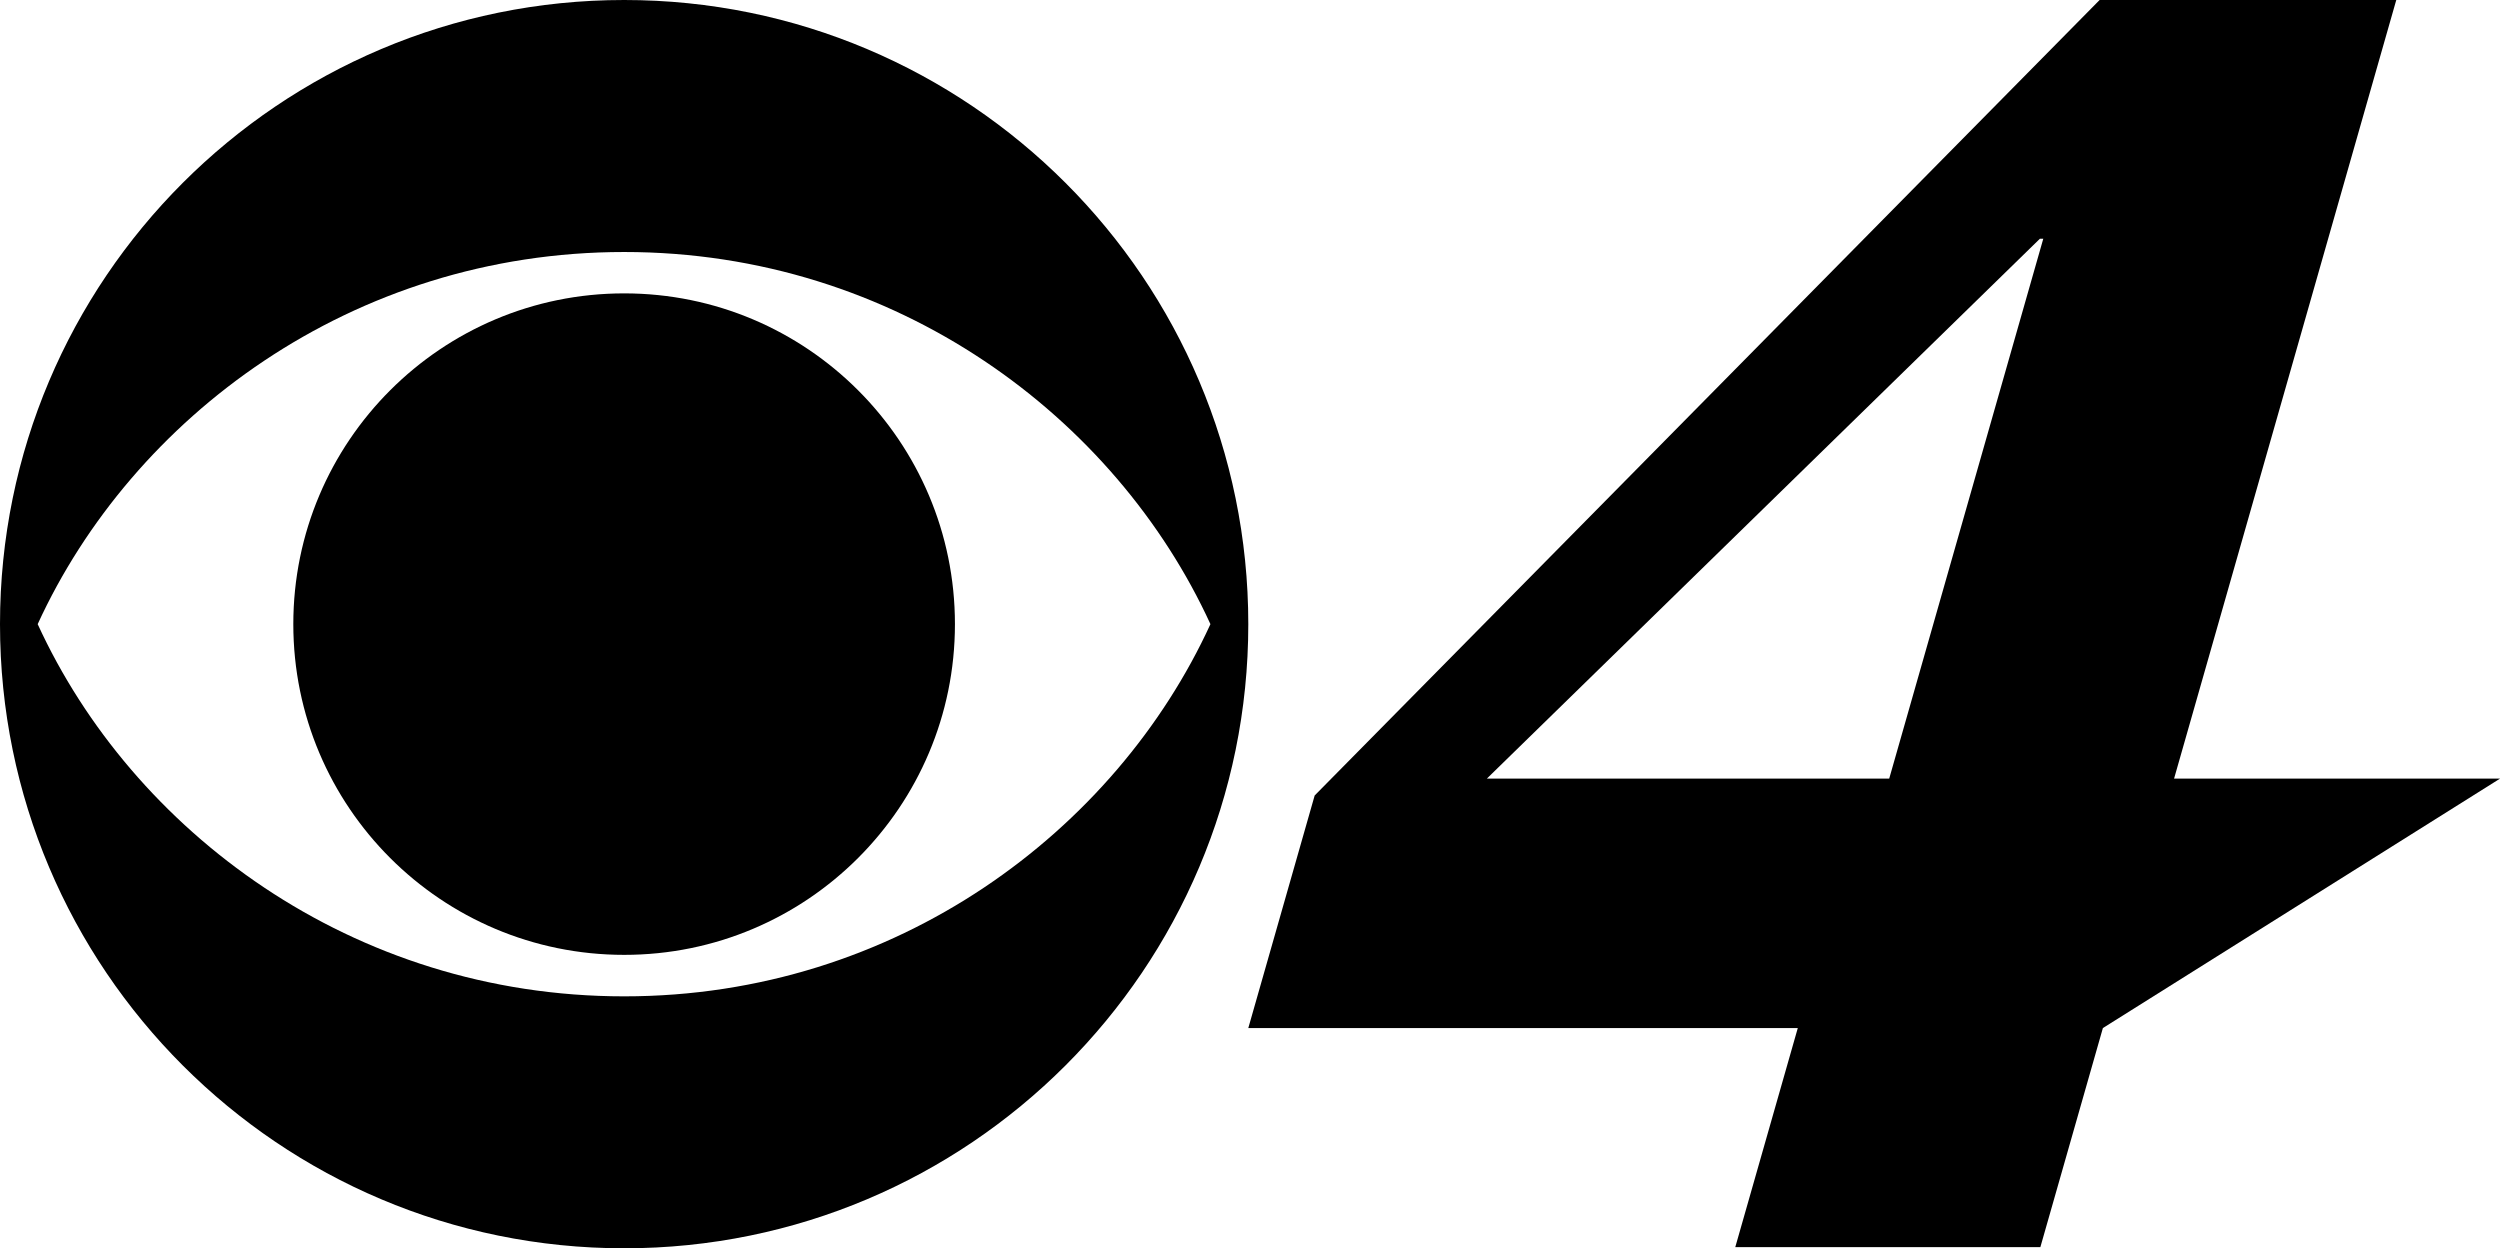
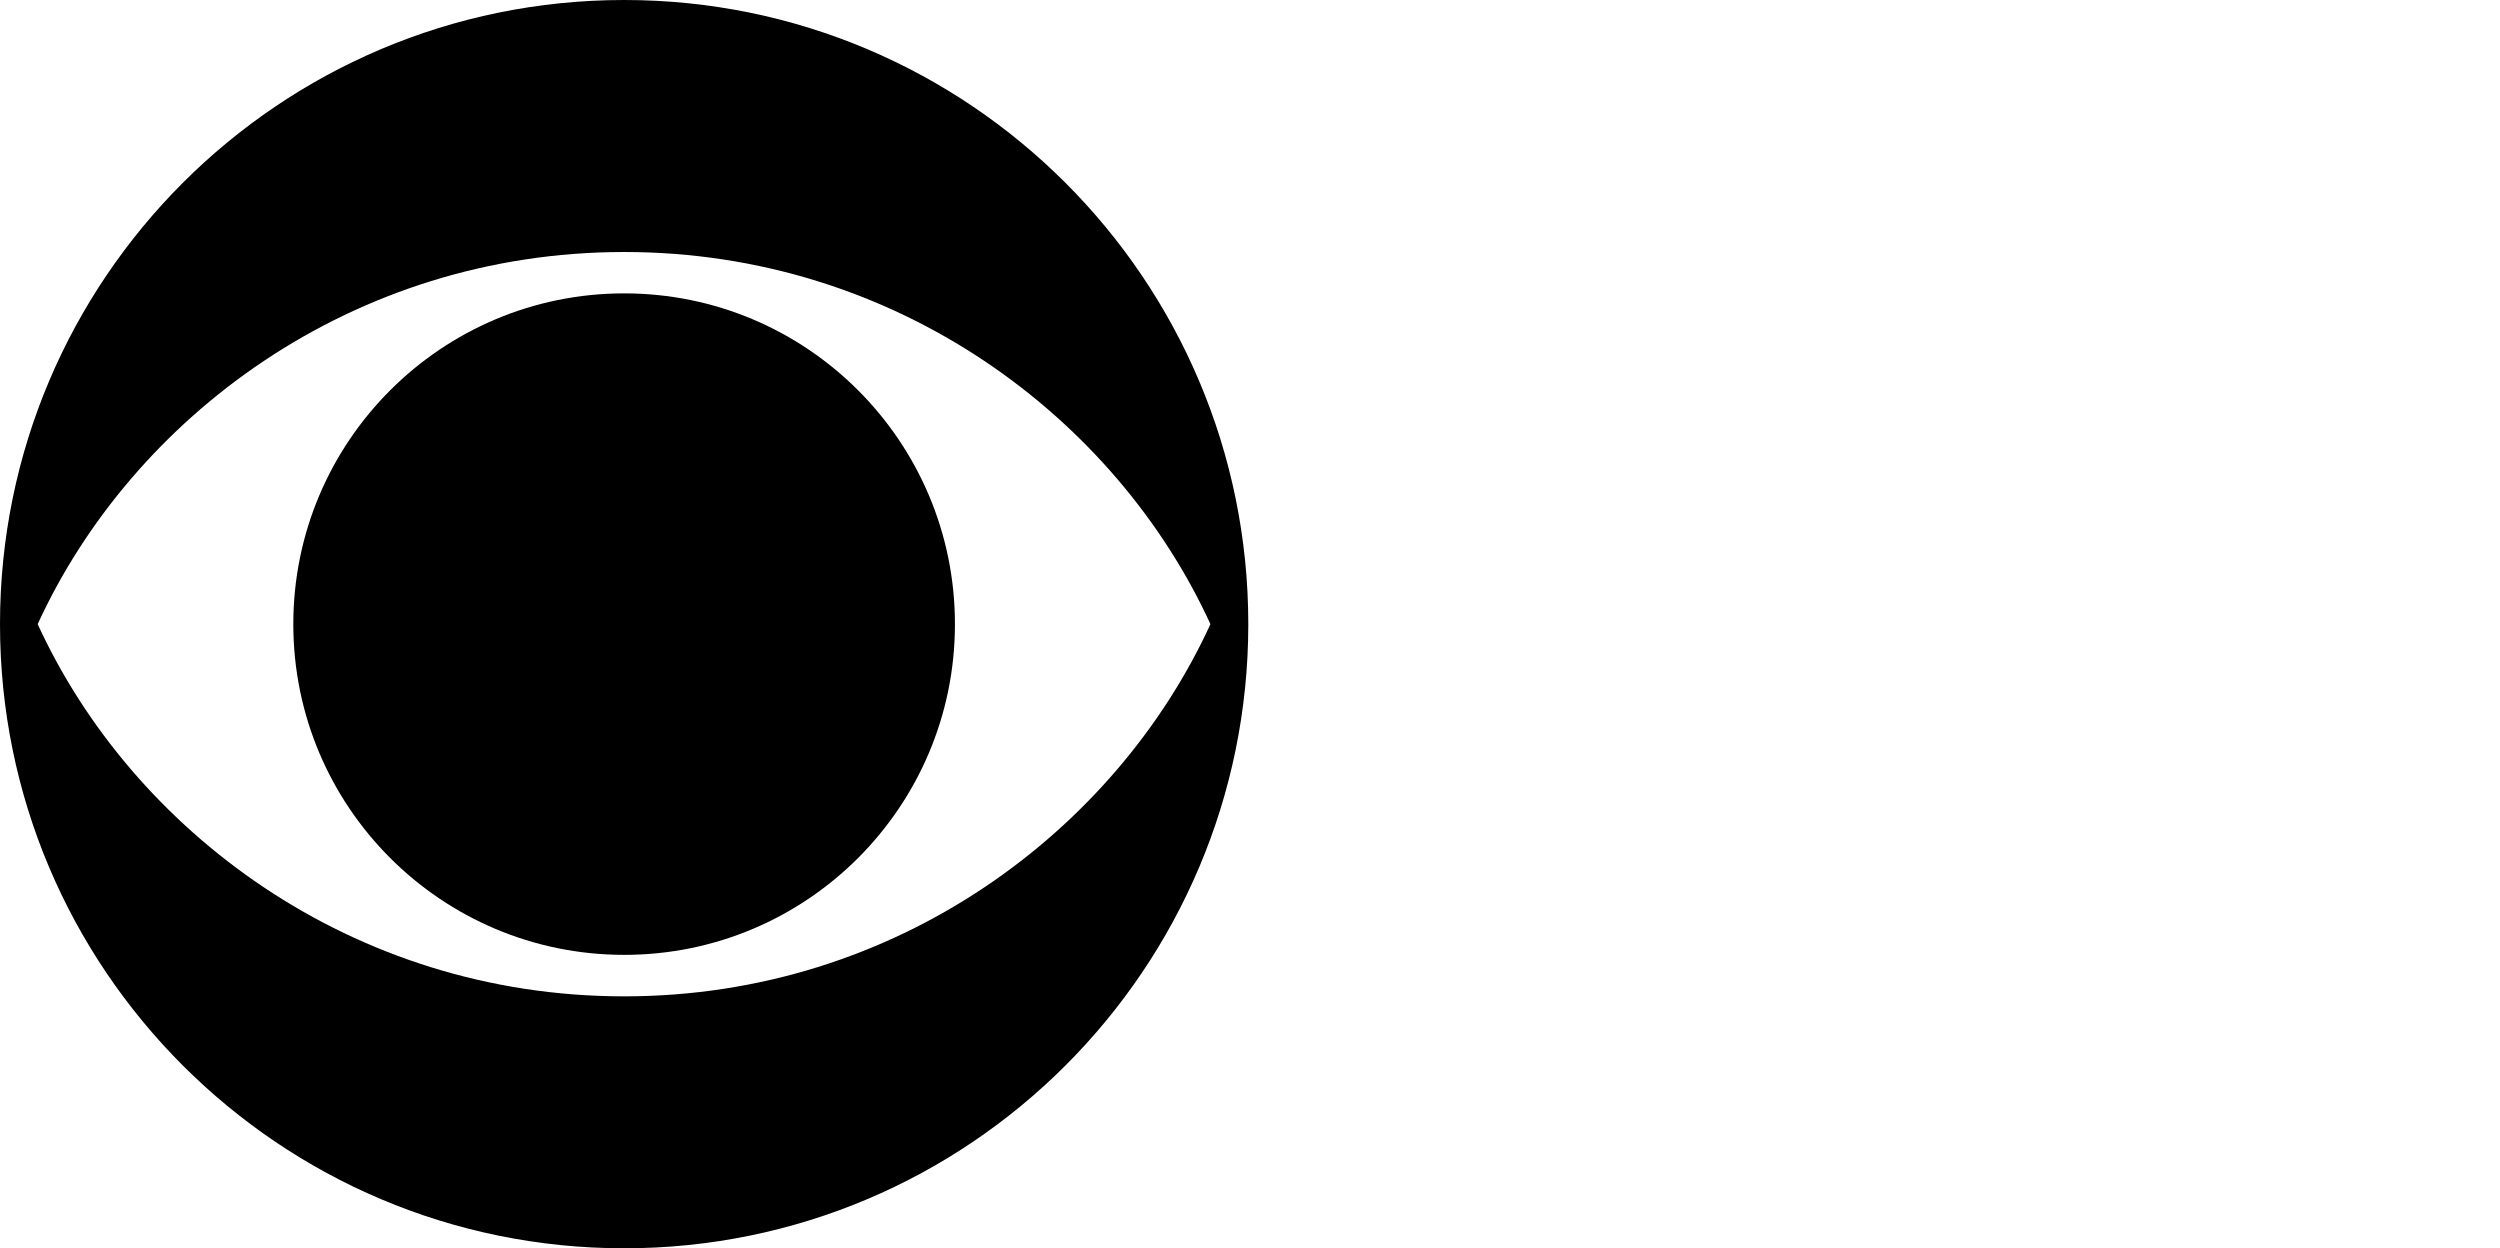
<svg xmlns="http://www.w3.org/2000/svg" width="4400" height="2197" xml:space="preserve" overflow="hidden">
  <defs>
    <clipPath id="clip0">
      <rect x="0" y="0" width="4400" height="2197" />
    </clipPath>
  </defs>
  <g clip-path="url(#clip0)">
    <g>
      <g>
        <g>
          <path d="M516.227 1098.49C516.227 1420 776.842 1680.56 1098.58 1680.56 1420.11 1680.56 1680.69 1420 1680.69 1098.49 1680.69 777.066 1420.11 516.337 1098.58 516.337 776.842 516.339 516.227 777.066 516.227 1098.49" />
          <path d="M66.323 1098.49C232.838 735.283 619.194 443.533 1098.59 443.533 1577.78 443.533 1963.93 735.281 2130.36 1098.49 1963.93 1461.66 1577.78 1753.57 1098.59 1753.57 619.194 1753.57 232.836 1461.66 66.323 1098.49M0 1098.49C0 1705.26 491.812 2197 1098.58 2197 1705 2197 2197 1705.26 2197 1098.49 2197 491.886 1705 0 1098.58 0 491.812 0 0 491.886 0 1098.49" />
        </g>
      </g>
    </g>
-     <path d="M3701.07 1809.39 4400 1370.39 3826.35 1370.39 4217.44 0 3695.32 0 2313.82 1400.05 2197 1809.39 3164.11 1809.39 3054.07 2195 3591.02 2195 3701.07 1809.39 3701.07 1809.39ZM3325 1370.39 2616.83 1370.39 3590.25 420.137 3596.19 420.137 3325 1370.39Z" fill-rule="evenodd" />
  </g>
</svg>